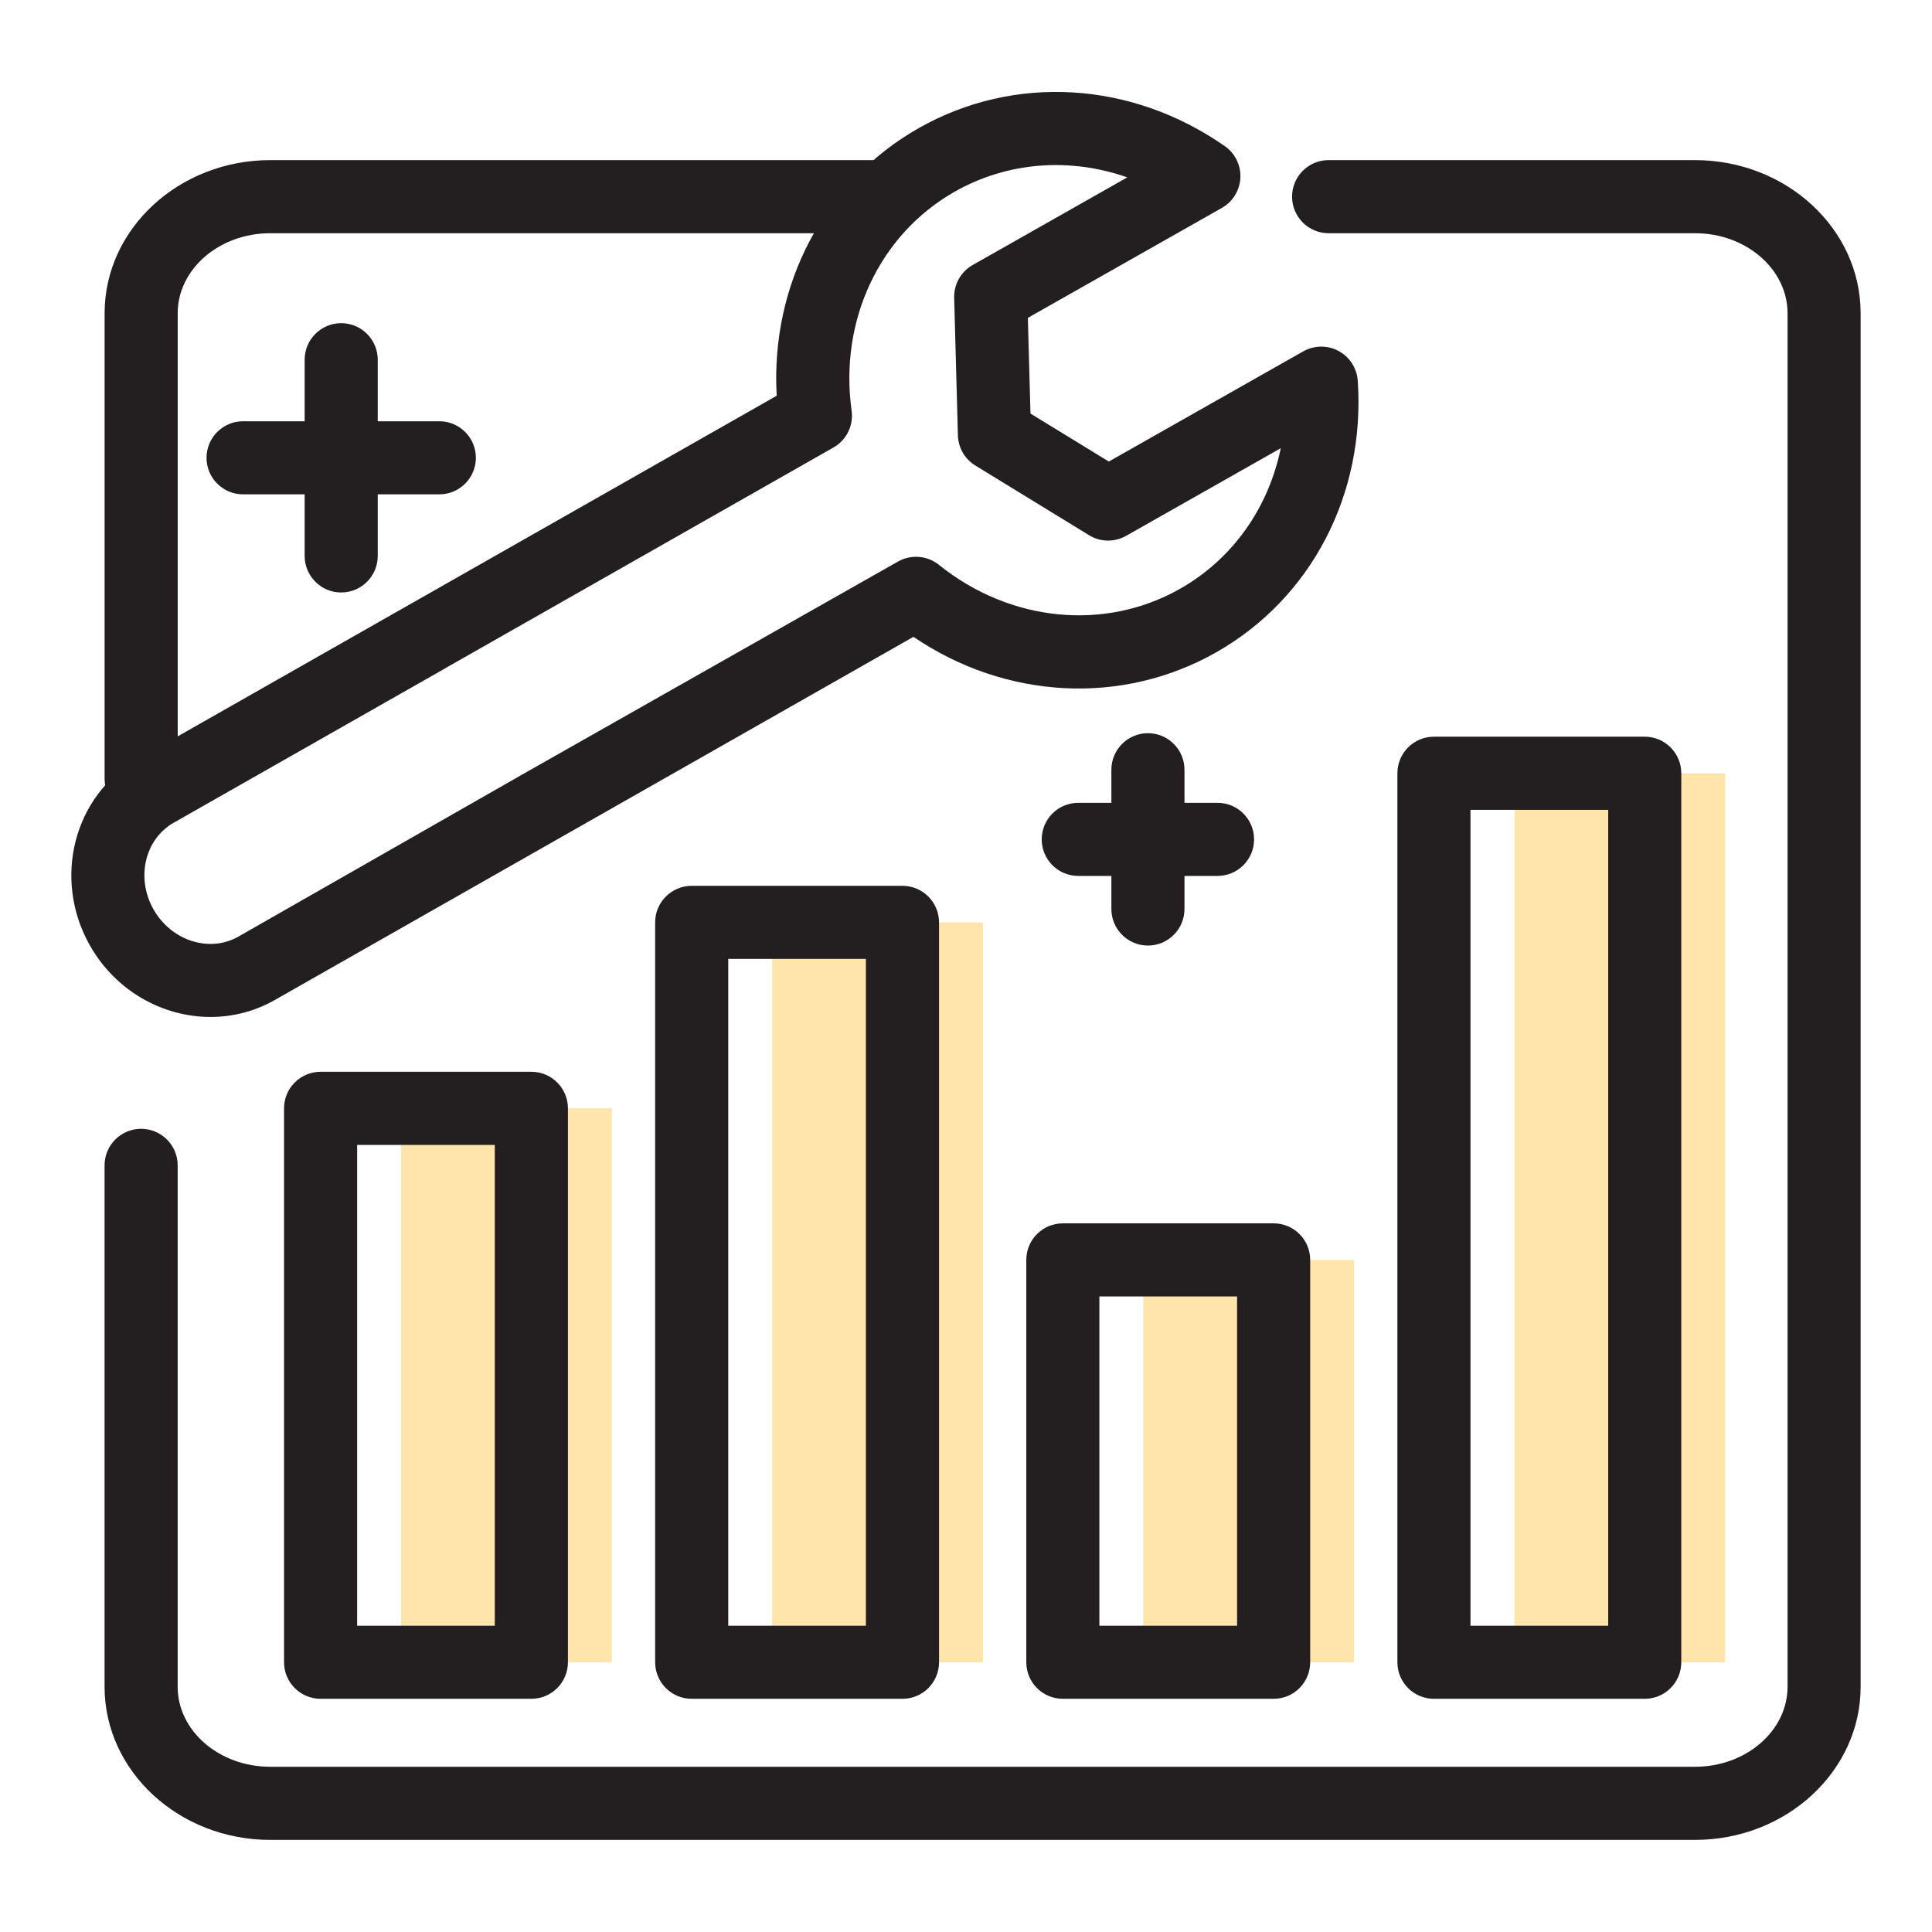
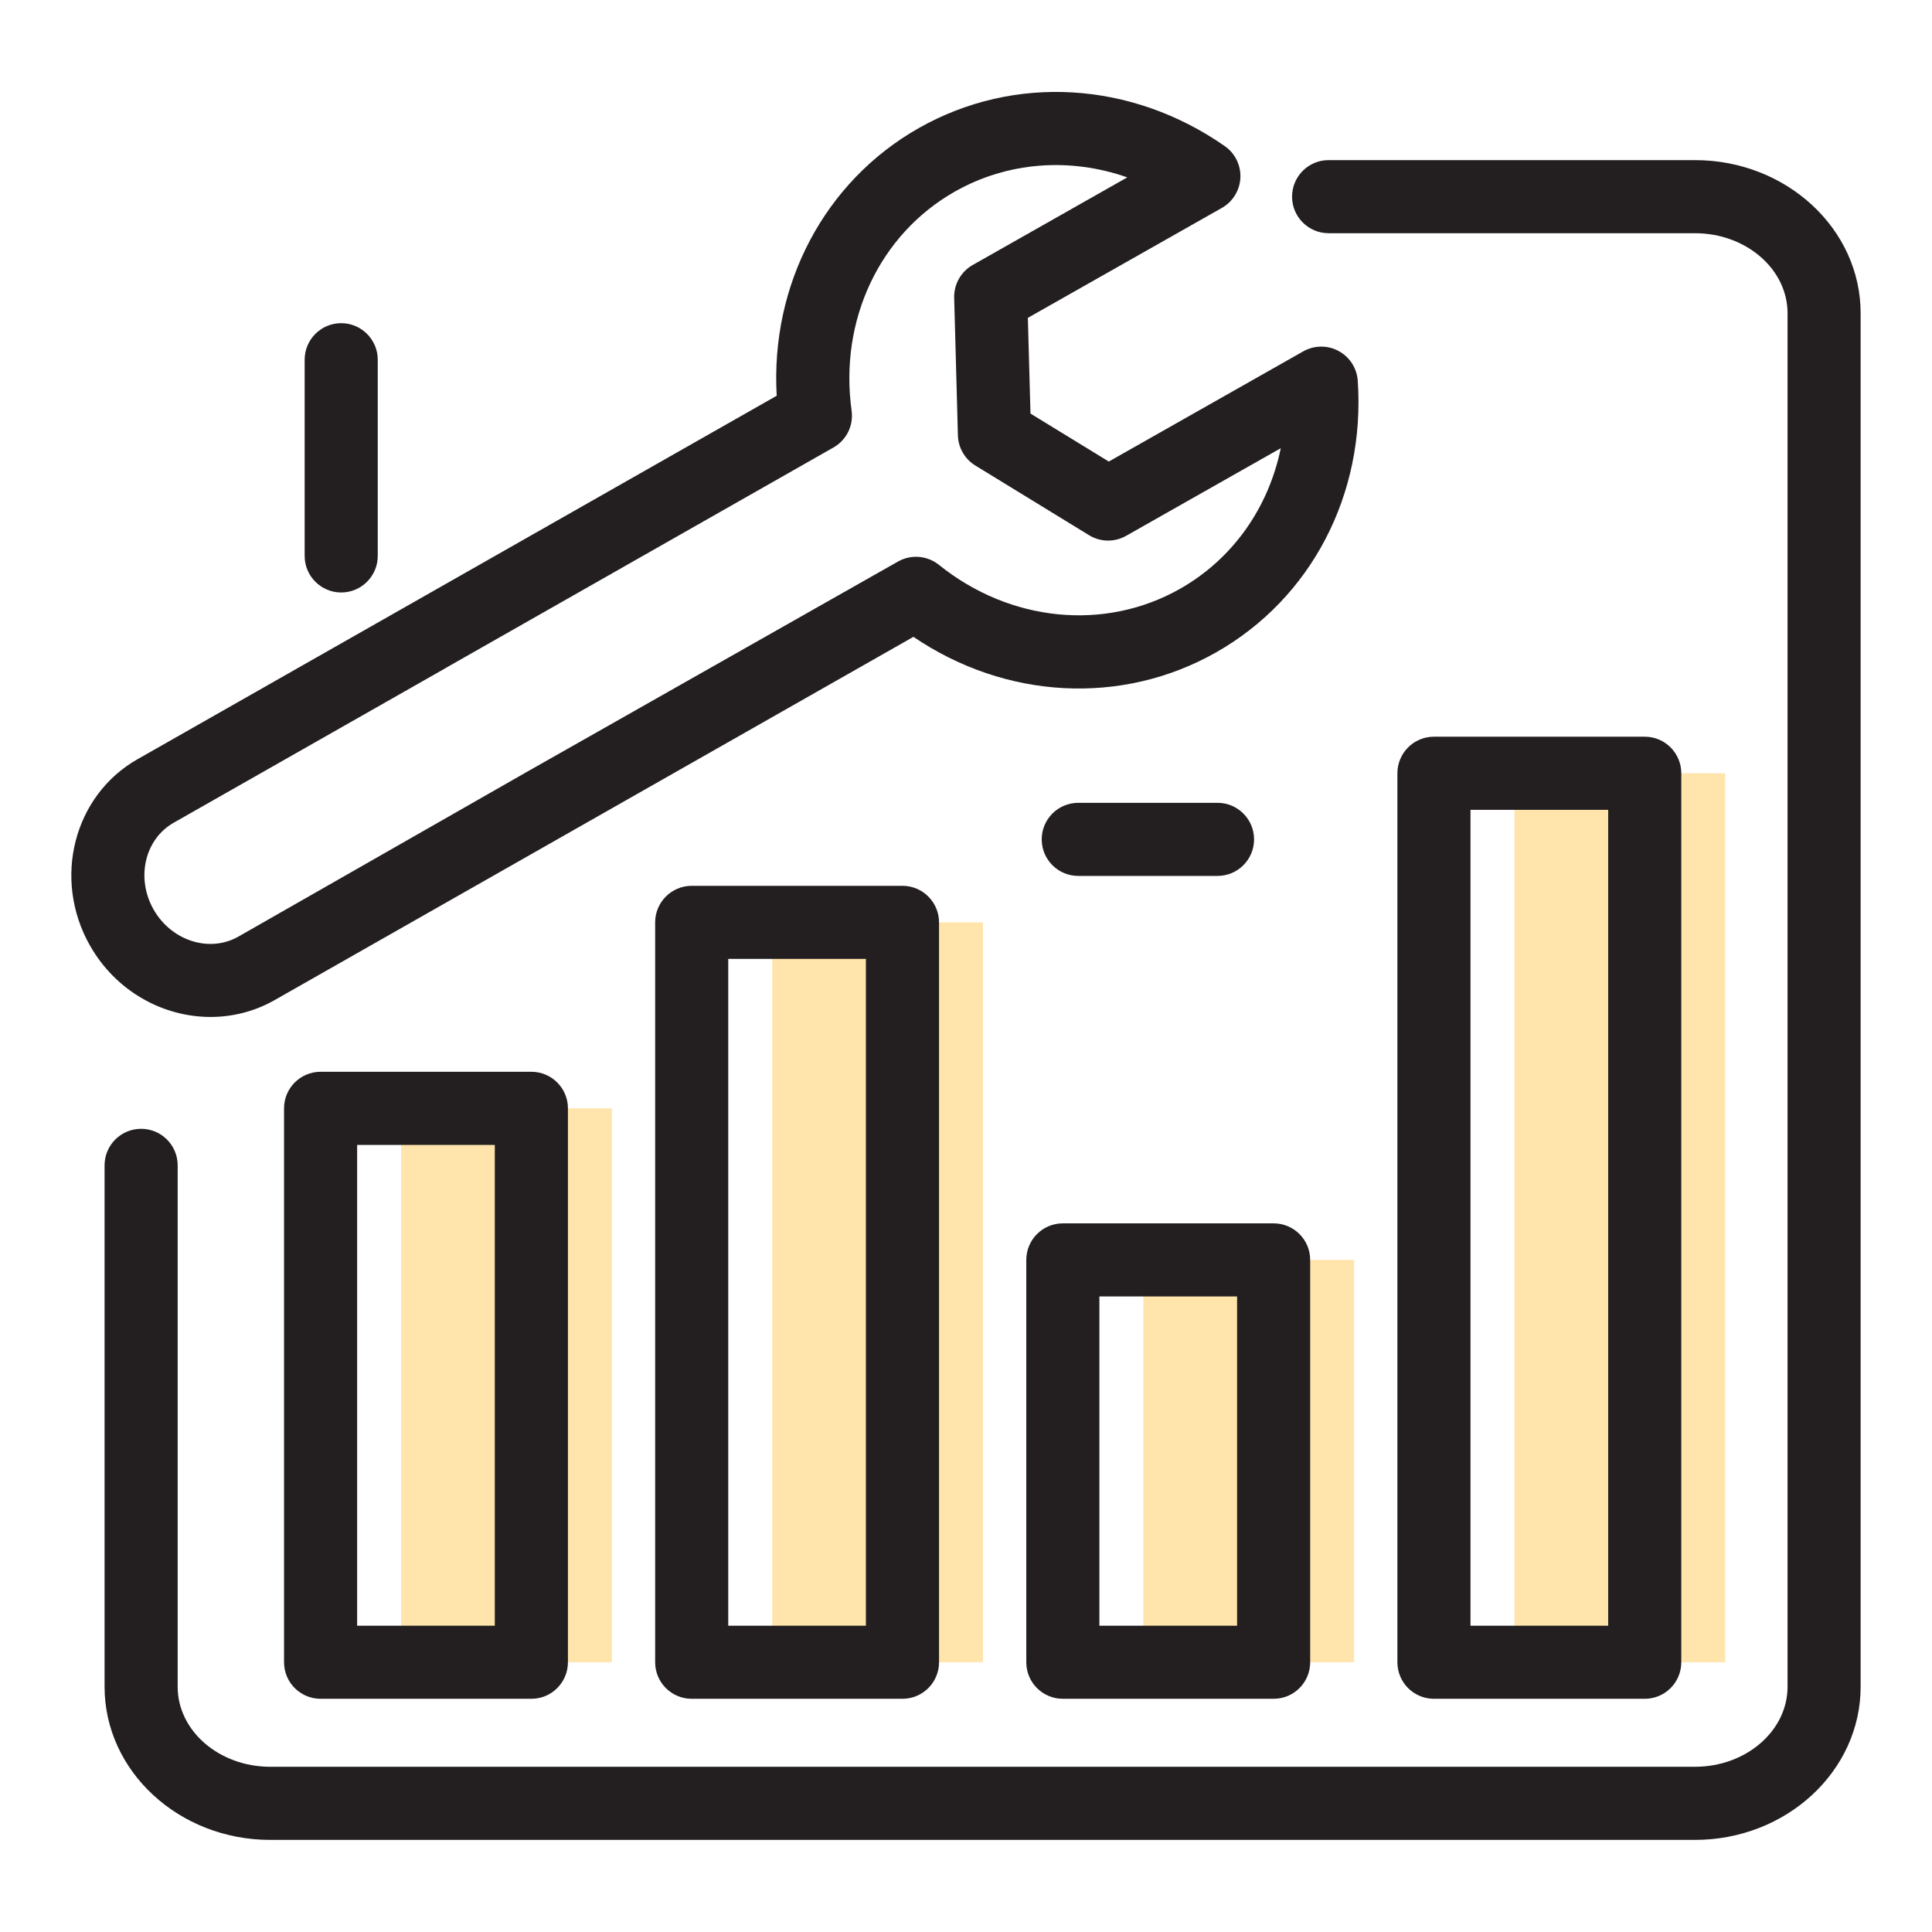
<svg xmlns="http://www.w3.org/2000/svg" id="Layer_1" version="1.1" viewBox="0 0 48 48">
  <defs>
    <style>
      .st0 {
        fill: #231f20;
      }

      .st1 {
        fill: #ffe5ac;
      }
    </style>
  </defs>
-   <path class="st0" d="M28.52,23.492c-.502,0-.908-.407-.908-.908v-3.46c0-.501.406-.908.908-.908s.908.407.908.908v3.46c0,.501-.406.908-.908.908Z" />
  <path class="st0" d="M30.249,21.762h-3.46c-.502,0-.908-.407-.908-.908s.406-.908.908-.908h3.46c.502,0,.908.407.908.908s-.406.908-.908.908Z" />
  <path class="st0" d="M8.477,14.72c-.501,0-.908-.407-.908-.908v-4.875c0-.501.407-.908.908-.908s.908.407.908.908v4.875c0,.501-.407.908-.908.908Z" />
-   <path class="st0" d="M10.915,12.282h-4.876c-.501,0-.908-.407-.908-.908s.407-.908.908-.908h4.876c.501,0,.908.407.908.908s-.407.908-.908.908Z" />
  <path class="st0" d="M5.231,25.266c-1.187,0-2.355-.643-2.997-1.776-.936-1.651-.404-3.728,1.185-4.629l15.878-9.029c-.158-2.757,1.185-5.321,3.532-6.651,2.367-1.34,5.279-1.169,7.6.449.256.178.402.476.388.787-.015.312-.188.594-.459.748l-4.821,2.732.065,2.378,1.946,1.192,4.83-2.737c.273-.154.604-.158.878-.01.275.147.455.426.477.738.193,2.823-1.155,5.409-3.519,6.75-2.348,1.331-5.236,1.166-7.52-.386l-15.871,9.025c-.501.285-1.048.419-1.592.419ZM11.085,16.591l-6.769,3.849c-.719.408-.944,1.374-.502,2.154.443.78,1.388,1.084,2.106.677l7.202-4.112,9.189-5.208c.325-.183.727-.15,1.017.083,1.768,1.422,4.12,1.654,5.989.595,1.31-.743,2.199-2.013,2.503-3.493l-3.841,2.176c-.289.164-.642.158-.923-.016l-2.824-1.73c-.262-.161-.425-.442-.433-.75l-.093-3.417c-.009-.335.168-.649.46-.815l3.841-2.177c-1.426-.5-2.971-.39-4.282.352-1.871,1.06-2.879,3.198-2.567,5.444.051.369-.127.731-.451.915l-9.623,5.472Z" />
  <rect class="st1" x="9.965" y="27.536" width="5.237" height="13.762" />
  <rect class="st1" x="37.626" y="19.211" width="5.237" height="22.087" />
  <rect class="st1" x="28.405" y="31.302" width="5.237" height="9.996" />
  <rect class="st1" x="19.185" y="22.916" width="5.237" height="18.382" />
  <path class="st0" d="M13.202,42.206h-5.237c-.501,0-.908-.406-.908-.908v-13.762c0-.502.407-.908.908-.908h5.237c.501,0,.908.406.908.908v13.762c0,.502-.407.908-.908.908ZM8.873,40.39h3.42v-11.945h-3.42v11.945Z" />
  <path class="st0" d="M40.863,42.206h-5.237c-.502,0-.908-.406-.908-.908v-22.087c0-.501.406-.908.908-.908h5.237c.502,0,.908.407.908.908v22.087c0,.502-.406.908-.908.908ZM36.534,40.39h3.421v-20.27h-3.421v20.27Z" />
  <path class="st0" d="M31.643,42.206h-5.237c-.502,0-.908-.406-.908-.908v-9.996c0-.502.406-.908.908-.908h5.237c.502,0,.908.406.908.908v9.996c0,.502-.406.908-.908.908ZM27.314,40.39h3.421v-8.18h-3.421v8.18Z" />
  <path class="st0" d="M22.422,42.206h-5.237c-.501,0-.908-.406-.908-.908v-18.382c0-.501.407-.908.908-.908h5.237c.501,0,.908.407.908.908v18.382c0,.502-.407.908-.908.908ZM18.093,40.39h3.42v-16.566h-3.42v16.566Z" />
-   <path class="st0" d="M3.507,20.261c-.501,0-.908-.407-.908-.908V7.783c0-2.098,1.847-3.805,4.118-3.805h15.001c.501,0,.908.407.908.908s-.407.908-.908.908H6.716c-1.269,0-2.301.892-2.301,1.989v11.57c0,.501-.407.908-.908.908Z" />
  <path class="st0" d="M42.111,45.712H6.716c-2.271,0-4.118-1.707-4.118-3.805v-12.954c0-.502.407-.908.908-.908s.908.406.908.908v12.954c0,1.097,1.032,1.988,2.301,1.988h35.395c1.269,0,2.301-.892,2.301-1.988V7.783c0-1.097-1.032-1.989-2.301-1.989h-9.101c-.502,0-.908-.407-.908-.908s.406-.908.908-.908h9.101c2.271,0,4.117,1.707,4.117,3.805v34.124c0,2.098-1.847,3.805-4.117,3.805Z" />
</svg>